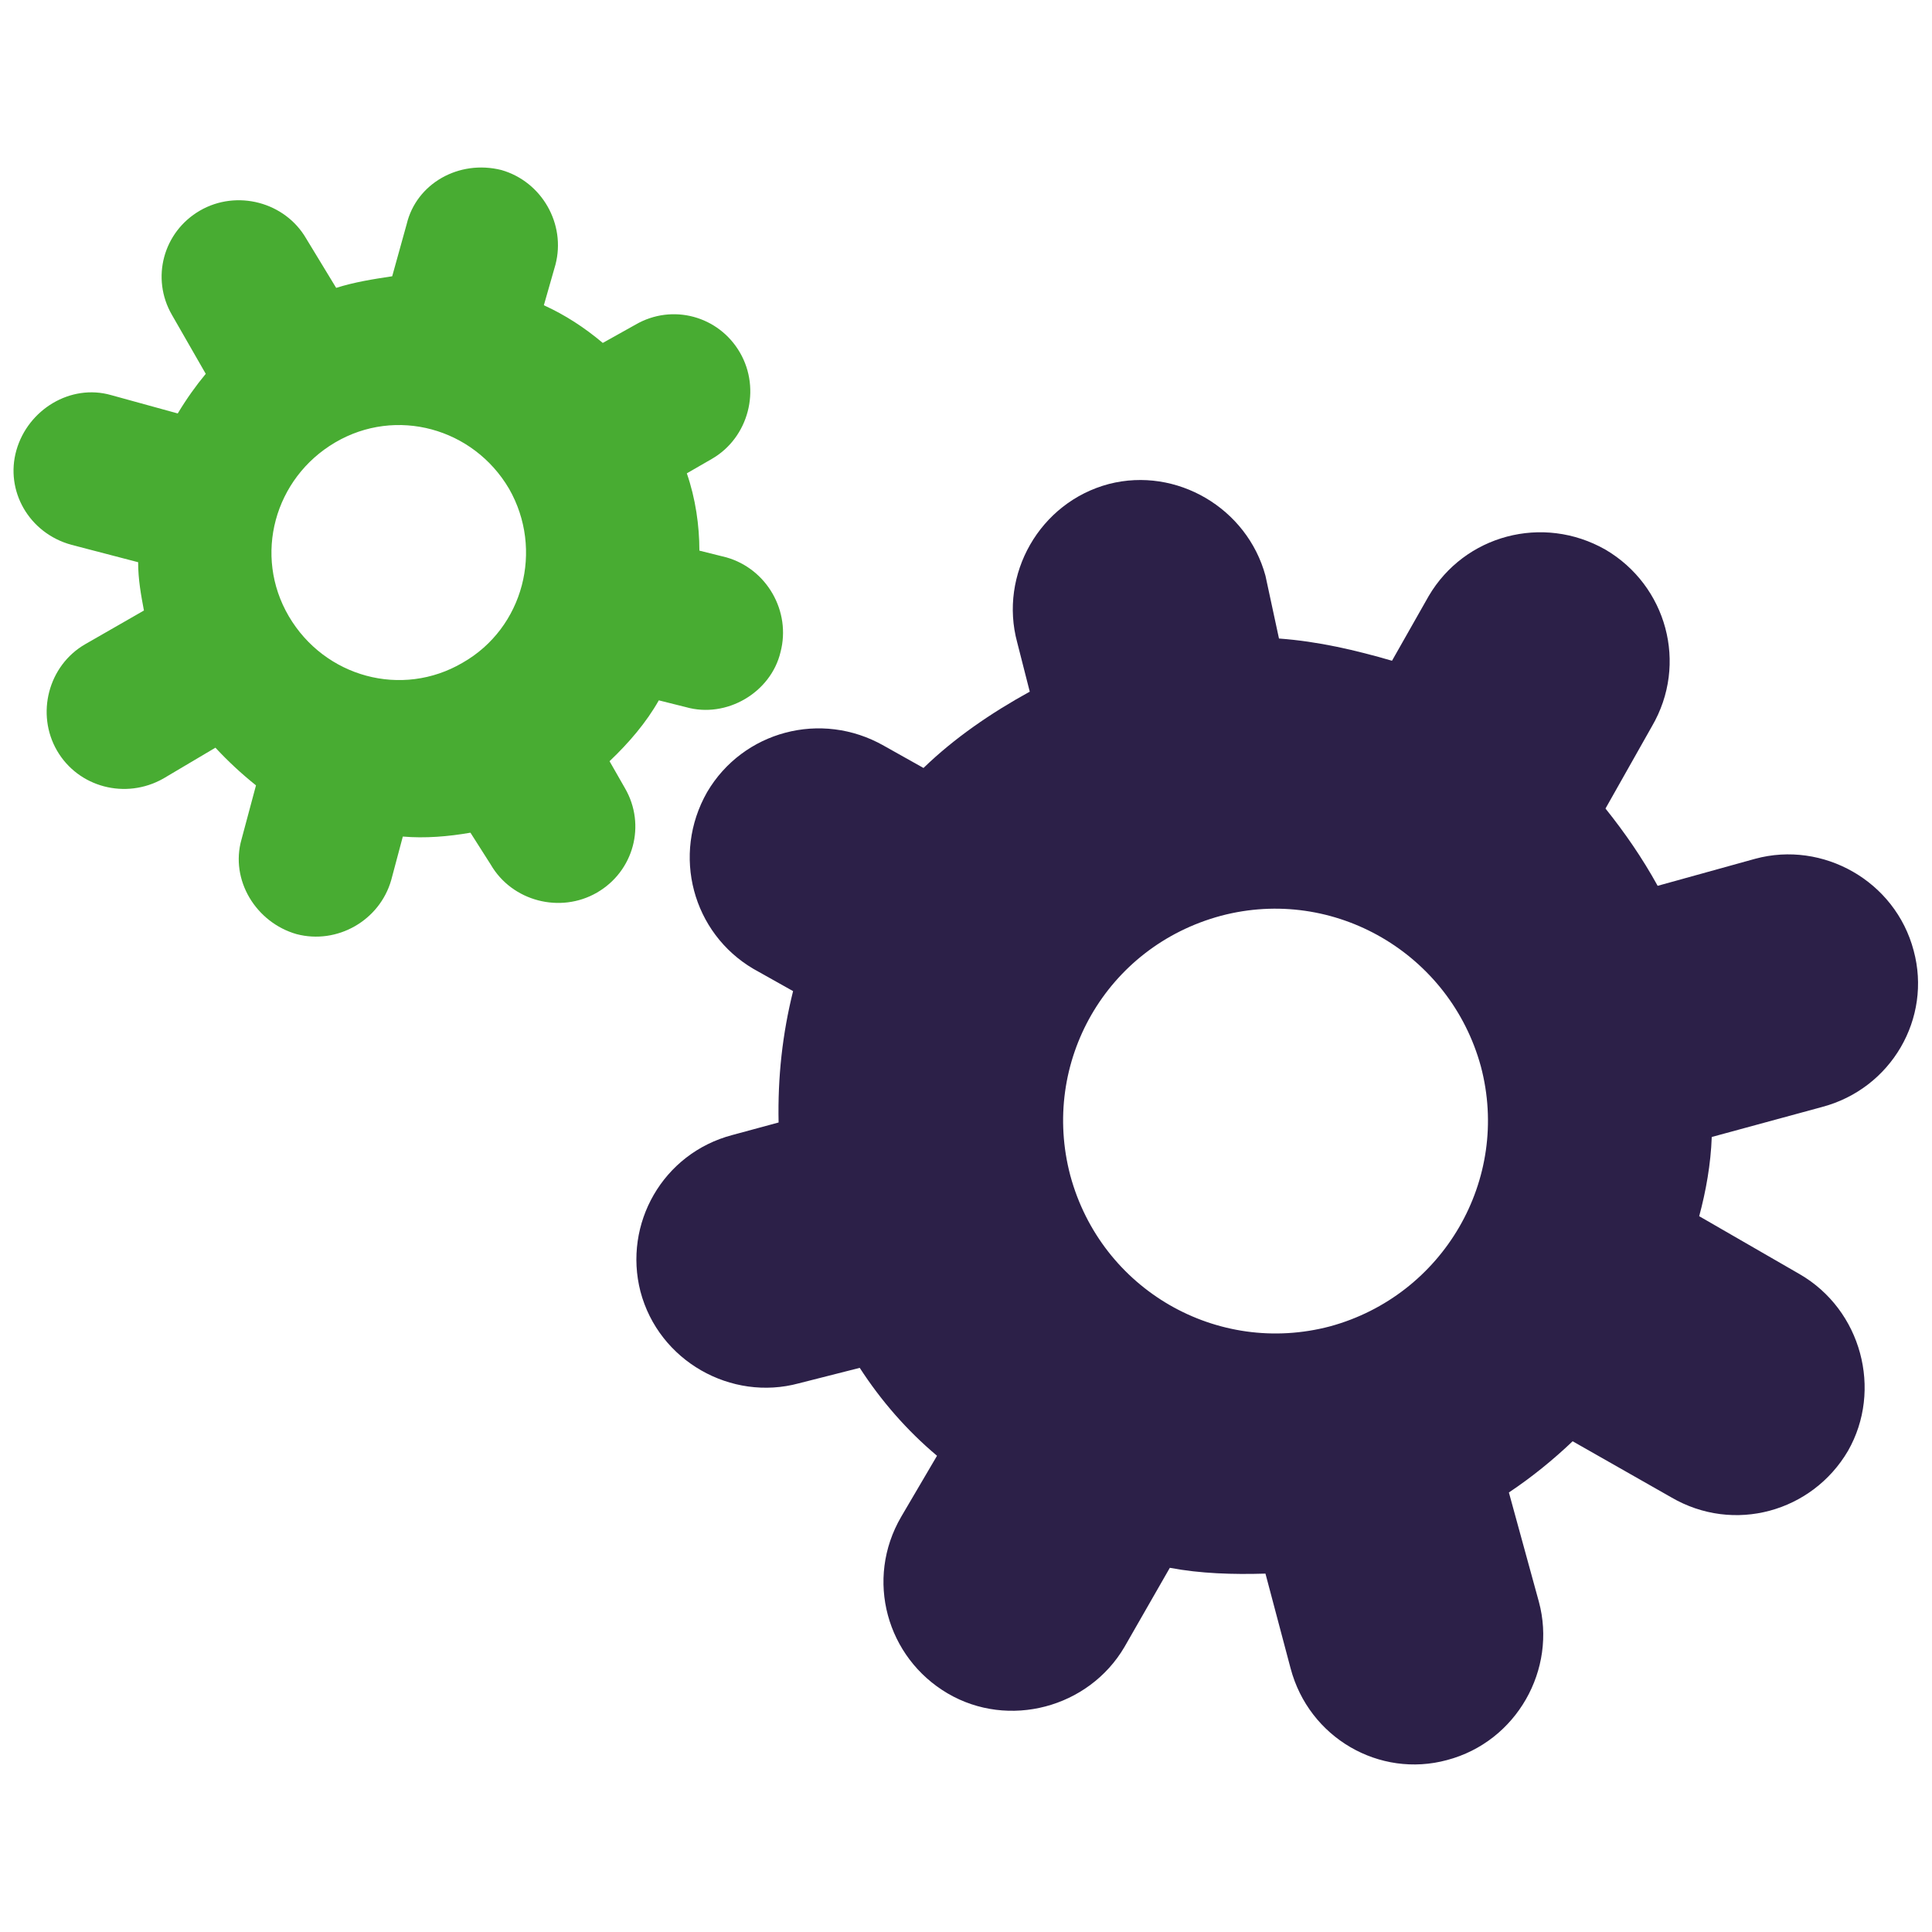
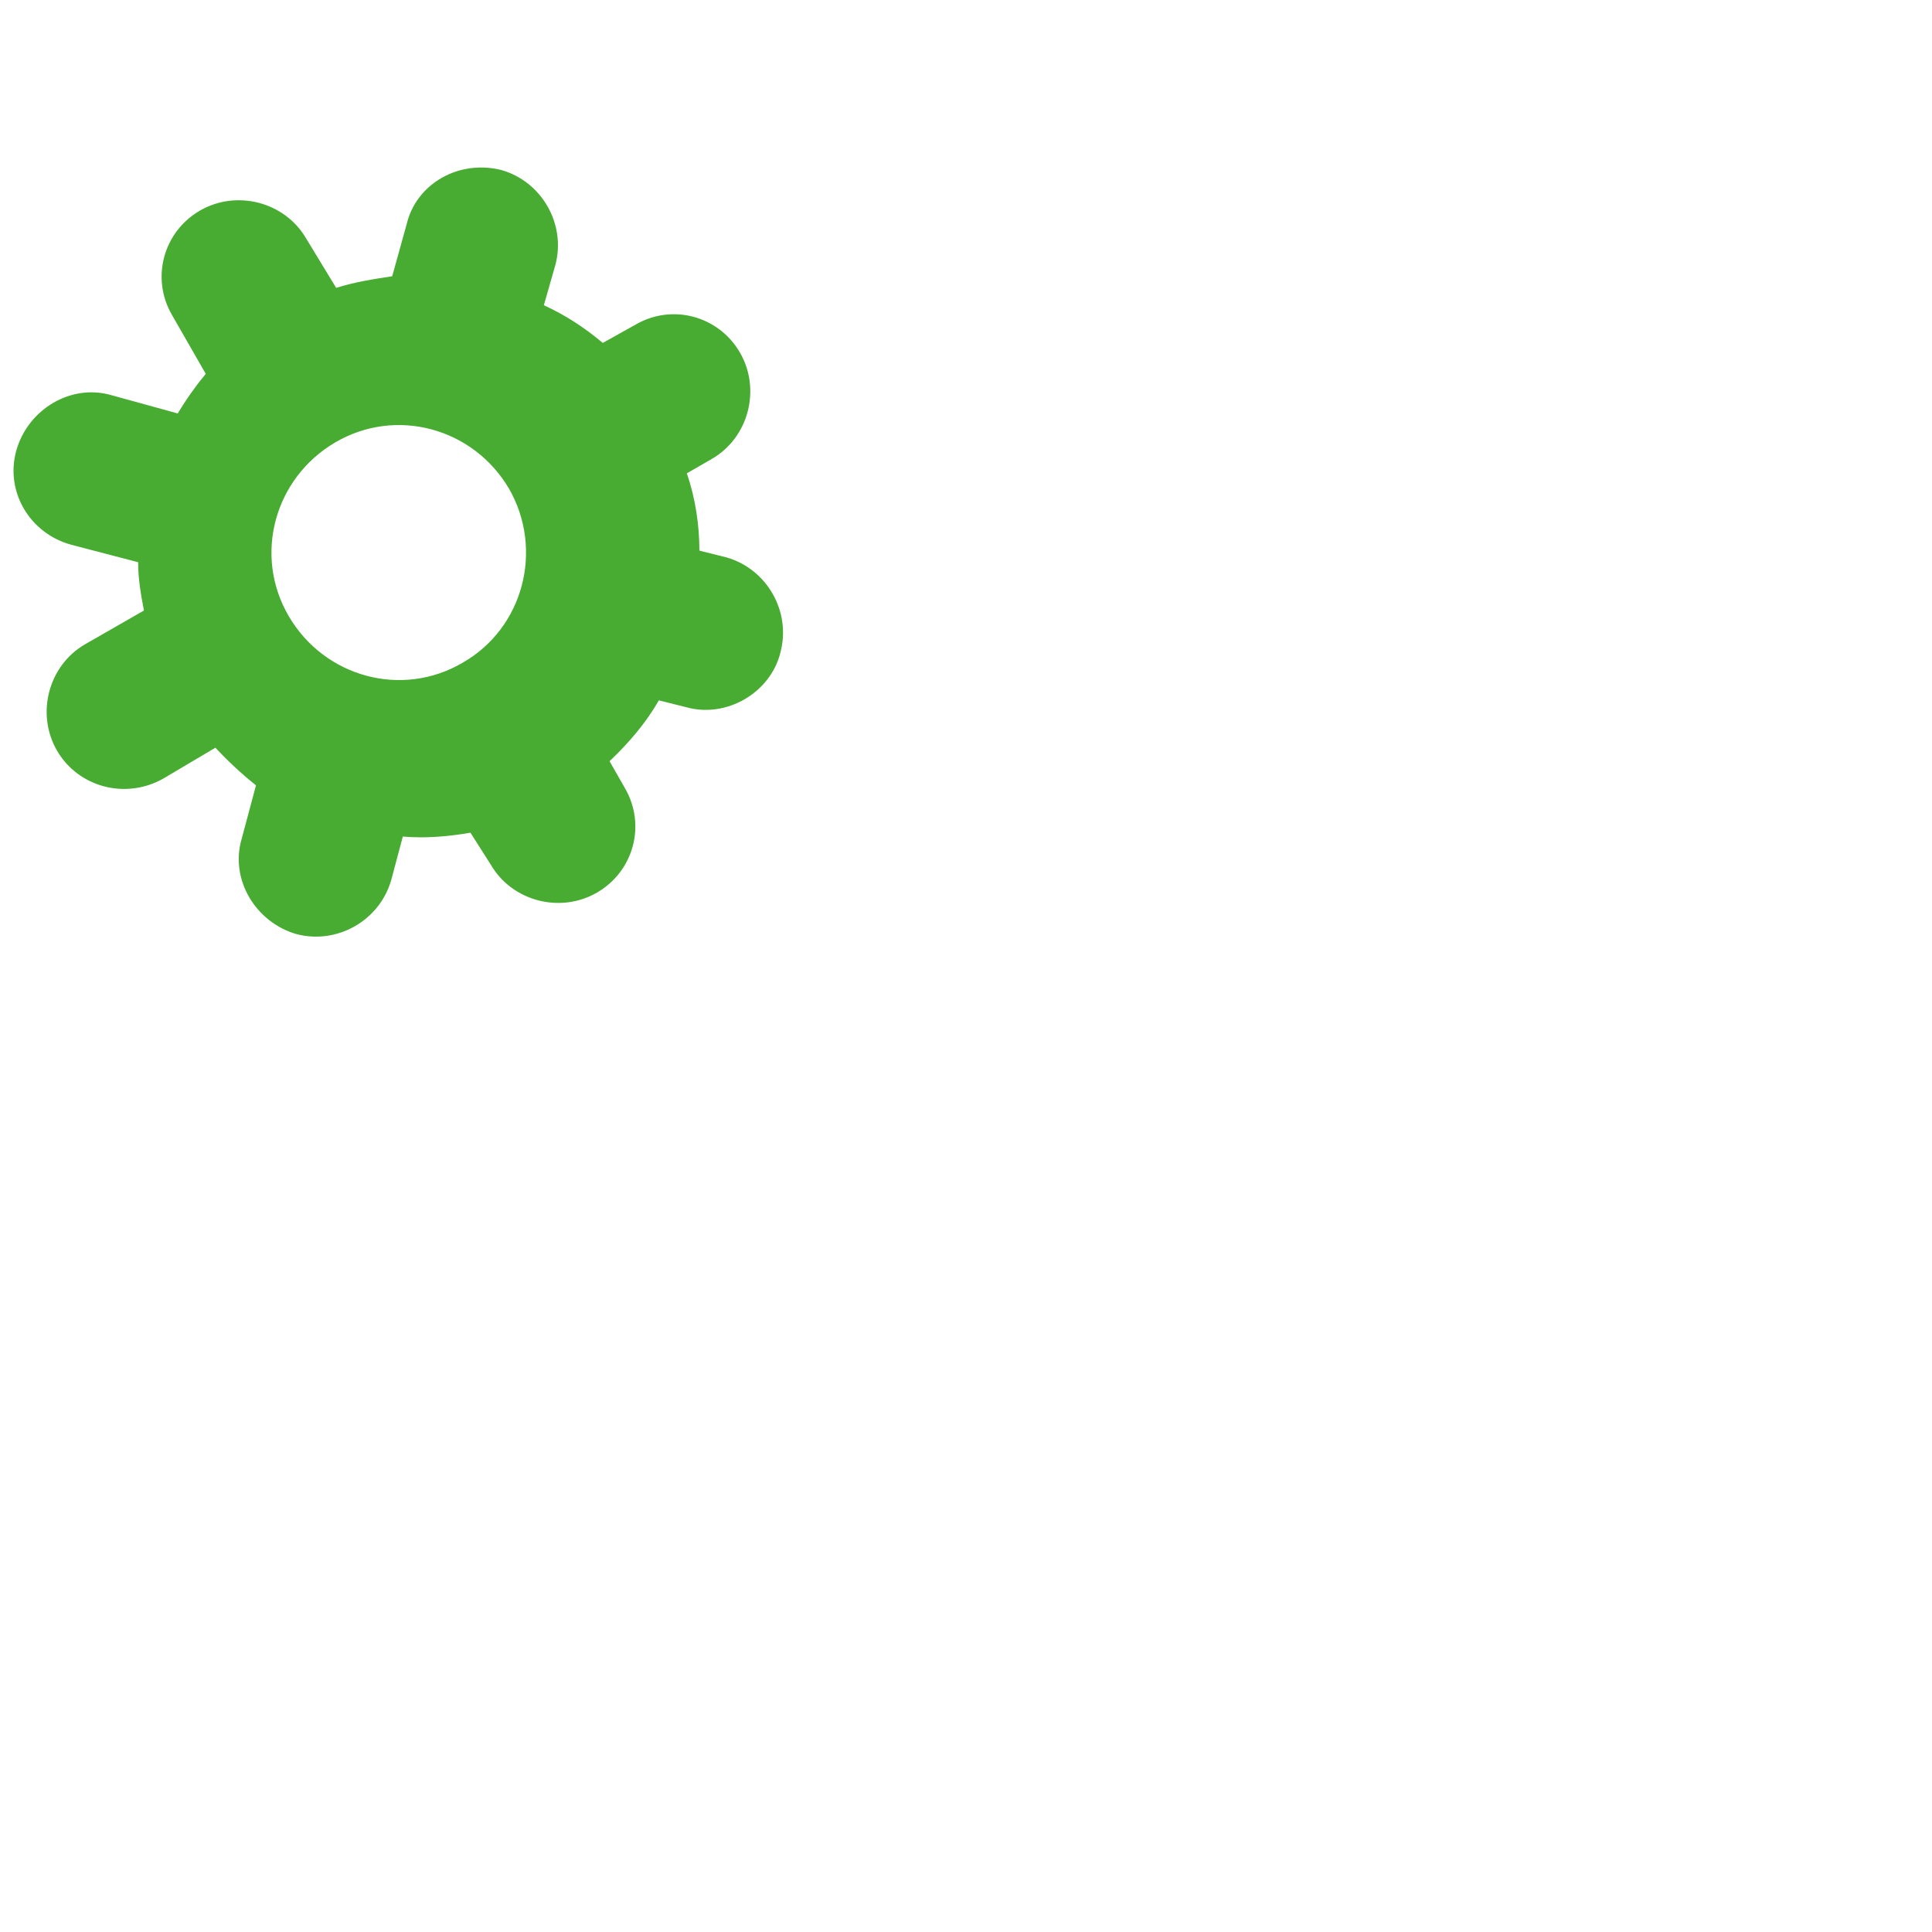
<svg xmlns="http://www.w3.org/2000/svg" version="1.1" id="Ebene_1" x="0px" y="0px" viewBox="0 0 200 200" style="enable-background:new 0 0 200 200;" xml:space="preserve">
  <style type="text/css">
	.st0{fill-rule:evenodd;clip-rule:evenodd;fill:#2C2048;}
	.st1{fill-rule:evenodd;clip-rule:evenodd;fill:#48AC32;}
</style>
-   <path class="st0" d="M132.4,66.1c4.1,0.3,7.9,1.2,11.7,2.3l3.8-6.7c3.7-6.3,11.8-8.5,18.3-4.8c6.3,3.7,8.6,11.8,4.8,18.3l-4.8,8.5  c2,2.5,3.8,5.1,5.4,8l10.1-2.8c7-1.9,14.5,2.3,16.4,9.5c1.9,7-2.3,14.3-9.5,16.2l-11.4,3.1c-0.1,2.8-0.6,5.6-1.3,8.2l10.4,6  c6.4,3.7,8.6,12,5,18.3c-3.7,6.3-11.8,8.6-18.3,4.8l-10.2-5.8c-2,1.9-4.2,3.7-6.6,5.3l3.1,11.3c1.9,7-2.3,14.5-9.5,16.4  c-7,1.9-14.3-2.3-16.2-9.5l-2.6-9.8c-3.4,0.1-6.7,0-9.9-0.6l-4.7,8.2c-3.7,6.3-12,8.5-18.3,4.8c-6.3-3.7-8.6-11.8-4.8-18.3l3.7-6.3  c-3.1-2.6-5.8-5.7-8-9.1l-6.3,1.6c-7,1.9-14.5-2.3-16.4-9.5c-1.8-7,2.3-14.3,9.5-16.2l4.8-1.3c-0.1-4.7,0.4-9.2,1.5-13.6l-4.1-2.3  c-6.3-3.7-8.5-11.8-4.8-18.3c3.7-6.3,11.8-8.5,18.3-4.8l4.1,2.3c3.2-3.1,7-5.7,11-7.9l-1.3-5.1c-1.9-7,2.3-14.5,9.5-16.4  c7-1.8,14.3,2.5,16.2,9.5L132.4,66.1z M126.4,94.8c11.7-3.1,23.7,3.9,26.9,15.6c3.1,11.7-3.9,23.7-15.6,26.9  c-11.7,3.1-23.7-3.8-26.9-15.6C107.7,110,114.5,98,126.4,94.8z" />
  <path class="st1" d="M48.7,86.2c-2.3,0.4-4.7,0.6-7,0.4l-1.2,4.5c-1.2,4.2-5.6,6.7-9.8,5.6c-4.2-1.2-6.9-5.6-5.7-9.8l1.5-5.6  c-1.5-1.2-2.9-2.5-4.2-3.9l-5.4,3.2c-3.9,2.2-8.8,0.9-11-2.9s-0.9-8.8,2.9-11l6.1-3.5c-0.3-1.6-0.6-3.2-0.6-5l-6.9-1.8  c-4.4-1.2-6.9-5.6-5.7-9.8s5.6-6.9,9.8-5.7l6.9,1.9c0.9-1.5,1.9-2.9,2.9-4.1l-3.5-6.1c-2.2-3.8-0.9-8.6,2.9-10.8s8.8-0.9,11,2.9  l3.1,5.1c1.9-0.6,3.8-0.9,5.8-1.2l1.5-5.4c1-4.2,5.4-6.7,9.8-5.6c4.2,1.2,6.7,5.6,5.6,9.8l-1.2,4.2c2.2,1,4.2,2.3,6.1,3.9l3.4-1.9  c3.8-2.2,8.6-0.9,10.8,2.9c2.2,3.8,0.9,8.8-2.9,11l-2.6,1.5c0.9,2.6,1.3,5.4,1.3,8l2.8,0.7c4.2,1.2,6.7,5.6,5.6,9.8  c-1,4.2-5.6,6.9-9.8,5.7l-2.8-0.7c-1.3,2.3-3.1,4.4-5.1,6.3l1.6,2.8c2.2,3.8,0.9,8.6-2.9,10.8c-3.8,2.2-8.8,0.9-11-2.9L48.7,86.2z   M47.9,68.6c-6.3,3.7-14.3,1.5-18-4.8s-1.5-14.3,4.8-18c6.3-3.7,14.3-1.5,18,4.8C56.3,56.9,54.2,65,47.9,68.6z" />
</svg>